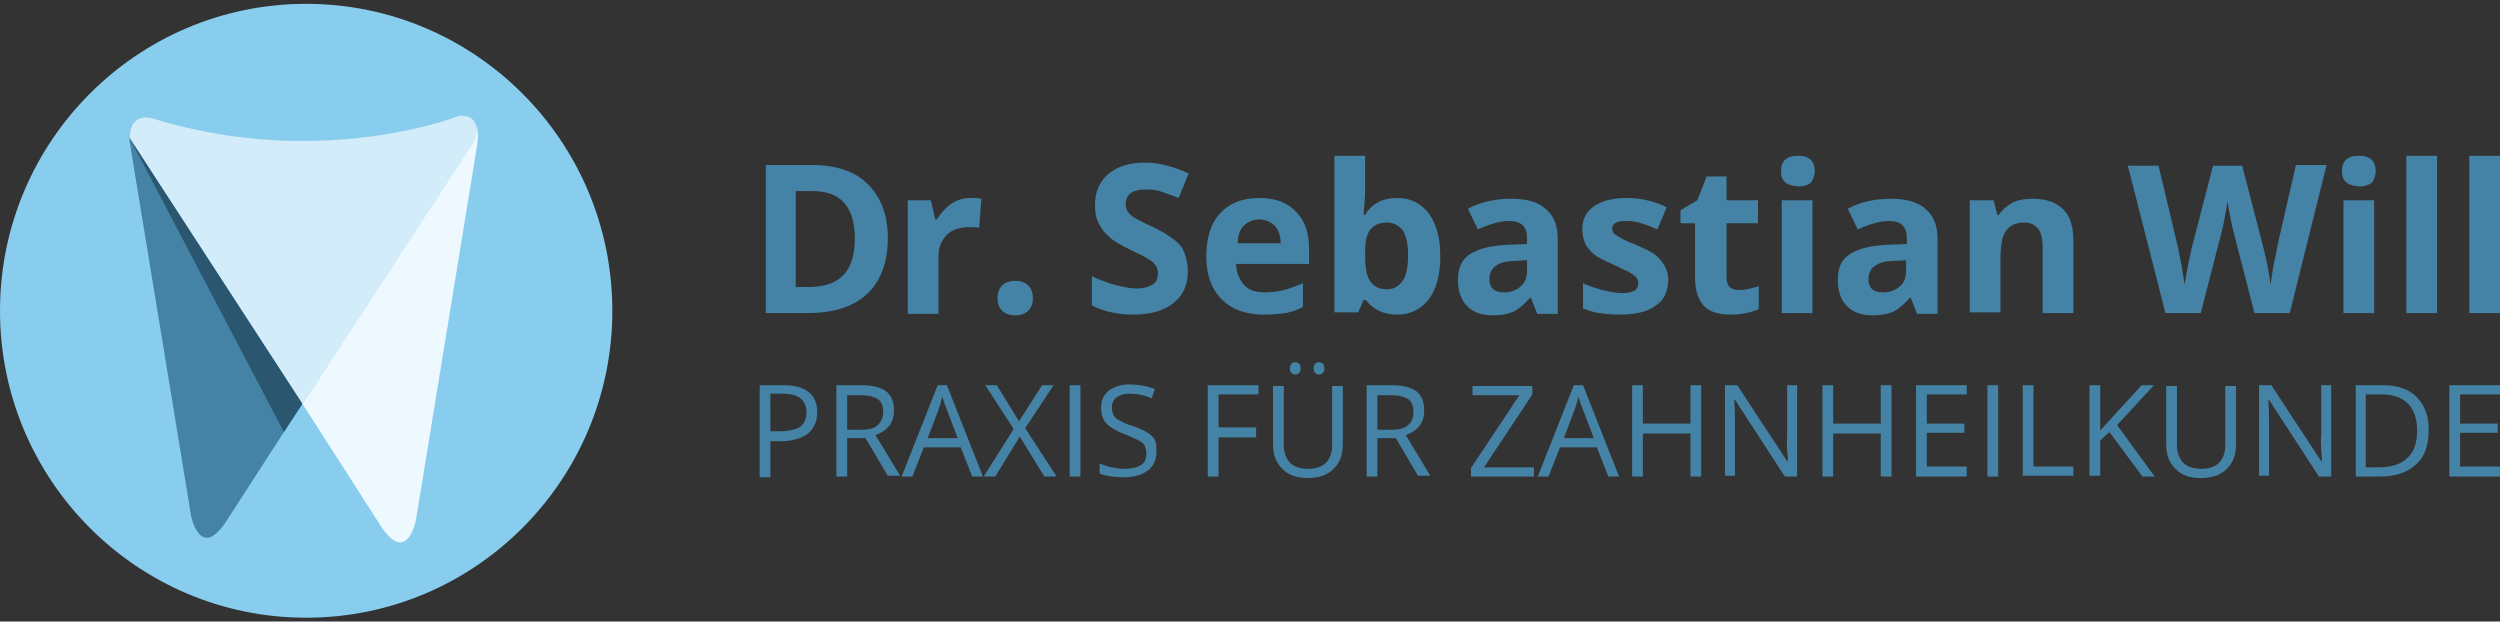
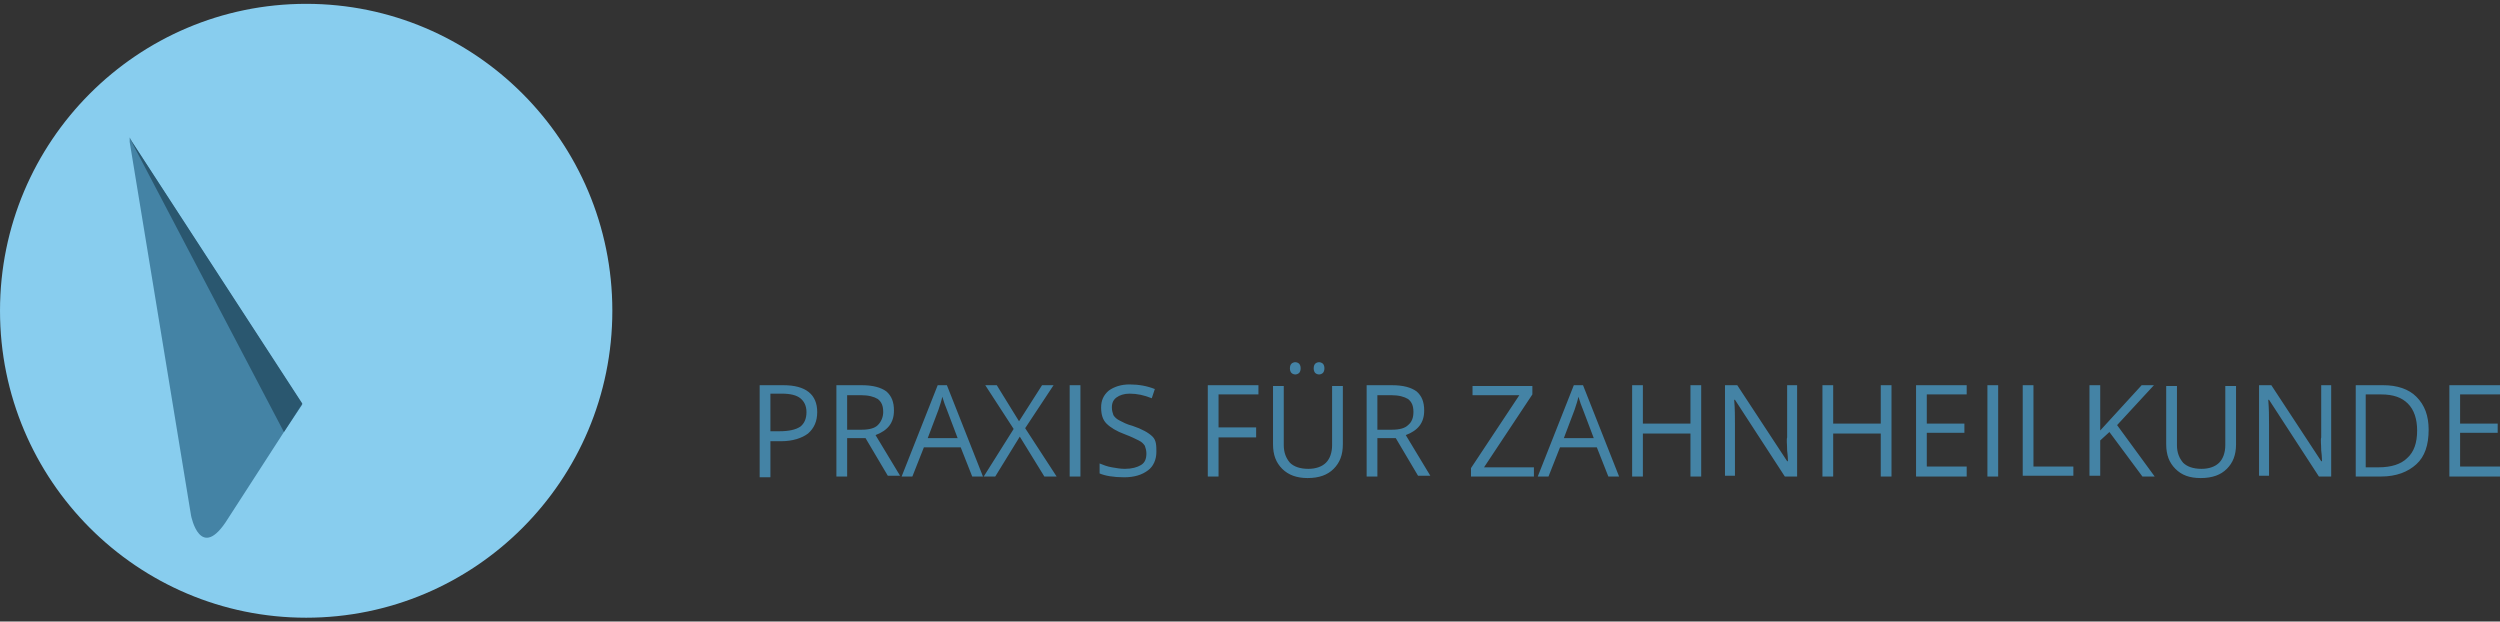
<svg xmlns="http://www.w3.org/2000/svg" version="1.1" id="Ebene_1" x="0px" y="0px" width="325.8px" height="81px" viewBox="0 0 325.8 81" style="enable-background:new 0 0 325.8 81;" xml:space="preserve">
  <rect x="0" y="0" width="325.8" height="81" fill="#333333" stroke="none" />
  <style type="text/css">
	.st0{fill:#4483A5;}
	.st1{fill-rule:evenodd;clip-rule:evenodd;fill:#88CDEE;}
	.st2{fill-rule:evenodd;clip-rule:evenodd;fill:#EEF9FF;}
	.st3{fill-rule:evenodd;clip-rule:evenodd;fill:#D3ECF9;}
	.st4{fill-rule:evenodd;clip-rule:evenodd;fill:#4483A5;}
	.st5{fill-rule:evenodd;clip-rule:evenodd;fill:#2A576F;}
</style>
  <path id="PRAXISFÜRZAHNHEILKUNDE" class="st0" d="M106.5,53.7c0,1.2-0.4,2.1-1.2,2.8c-0.8,0.6-2,1-3.5,1h-1.4v4.7H99V50.2h3.1  C105,50.2,106.5,51.4,106.5,53.7z M100.4,56.2h1.2c1.2,0,2.1-0.2,2.7-0.6c0.5-0.4,0.8-1,0.8-1.9c0-0.8-0.3-1.4-0.8-1.8  s-1.3-0.6-2.4-0.6h-1.5V56.2z M110.4,57.2v4.9H109V50.2h3.3c1.5,0,2.5,0.3,3.2,0.8c0.7,0.6,1,1.4,1,2.5c0,1.6-0.8,2.6-2.4,3.2  l3.2,5.3h-1.6l-2.9-4.9H110.4z M110.4,56h1.9c1,0,1.7-0.2,2.1-0.6s0.7-1,0.7-1.7c0-0.8-0.2-1.3-0.7-1.7c-0.5-0.3-1.2-0.5-2.2-0.5  h-1.8V56z M126.7,62.1l-1.5-3.8h-4.8l-1.5,3.8h-1.4l4.7-11.9h1.2l4.7,11.9H126.7z M124.8,57.1l-1.4-3.7c-0.2-0.5-0.4-1-0.6-1.7  c-0.1,0.5-0.3,1.1-0.5,1.7l-1.4,3.7H124.8z M137.7,62.1h-1.6l-3.2-5.2l-3.2,5.2h-1.5l3.9-6.2l-3.7-5.7h1.5l2.9,4.7l3-4.7h1.5  l-3.7,5.6L137.7,62.1z M139.4,62.1V50.2h1.4v11.9H139.4z M150.7,58.9c0,1-0.4,1.9-1.1,2.4c-0.8,0.6-1.8,0.9-3.1,0.9  c-1.4,0-2.5-0.2-3.2-0.5v-1.3c0.5,0.2,1,0.4,1.6,0.5c0.6,0.1,1.1,0.2,1.7,0.2c0.9,0,1.6-0.2,2.1-0.5c0.5-0.3,0.7-0.8,0.7-1.5  c0-0.4-0.1-0.7-0.2-1c-0.2-0.3-0.4-0.5-0.8-0.7c-0.4-0.2-1-0.5-1.8-0.8c-1.1-0.4-1.9-0.9-2.4-1.4c-0.5-0.5-0.7-1.2-0.7-2.1  c0-0.9,0.3-1.6,1-2.2c0.7-0.5,1.6-0.8,2.7-0.8c1.2,0,2.3,0.2,3.3,0.6l-0.4,1.2c-1-0.4-1.9-0.6-2.9-0.6c-0.7,0-1.3,0.2-1.7,0.5  c-0.4,0.3-0.6,0.7-0.6,1.3c0,0.4,0.1,0.7,0.2,1c0.2,0.3,0.4,0.5,0.8,0.7s0.9,0.5,1.7,0.7c1.2,0.4,2.1,0.9,2.6,1.4  S150.7,58.1,150.7,58.9z M158.8,62.1h-1.4V50.2h6.6v1.2h-5.2v4.3h4.9V57h-4.9V62.1z M175,50.2v7.7c0,1.4-0.4,2.4-1.2,3.2  c-0.8,0.8-1.9,1.2-3.4,1.2c-1.4,0-2.5-0.4-3.3-1.2c-0.8-0.8-1.2-1.8-1.2-3.2v-7.6h1.4V58c0,1,0.3,1.7,0.8,2.3  c0.5,0.5,1.3,0.8,2.4,0.8c1,0,1.8-0.3,2.3-0.8c0.5-0.5,0.8-1.3,0.8-2.3v-7.7H175z M168.1,48c0-0.3,0.1-0.5,0.2-0.6  c0.1-0.1,0.3-0.2,0.5-0.2c0.2,0,0.4,0.1,0.5,0.2c0.1,0.1,0.2,0.3,0.2,0.6c0,0.3-0.1,0.5-0.2,0.6c-0.1,0.1-0.3,0.2-0.5,0.2  c-0.2,0-0.4-0.1-0.5-0.2C168.2,48.5,168.1,48.3,168.1,48z M171.2,48c0-0.3,0.1-0.5,0.2-0.6c0.1-0.1,0.3-0.2,0.5-0.2s0.4,0.1,0.5,0.2  c0.1,0.1,0.2,0.3,0.2,0.6c0,0.3-0.1,0.5-0.2,0.6c-0.1,0.1-0.3,0.2-0.5,0.2s-0.4-0.1-0.5-0.2C171.3,48.5,171.2,48.3,171.2,48z   M179.5,57.2v4.9h-1.4V50.2h3.3c1.5,0,2.5,0.3,3.2,0.8c0.7,0.6,1,1.4,1,2.5c0,1.6-0.8,2.6-2.4,3.2l3.2,5.3h-1.6l-2.9-4.9H179.5z   M179.5,56h1.9c1,0,1.7-0.2,2.1-0.6c0.5-0.4,0.7-1,0.7-1.7c0-0.8-0.2-1.3-0.7-1.7c-0.5-0.3-1.2-0.5-2.2-0.5h-1.8V56z M199.9,62.1  h-8.2V61l6.3-9.5h-6.1v-1.2h7.8v1.1l-6.3,9.5h6.5V62.1z M209.6,62.1l-1.5-3.8h-4.8l-1.5,3.8h-1.4l4.7-11.9h1.2l4.7,11.9H209.6z   M207.7,57.1l-1.4-3.7c-0.2-0.5-0.4-1-0.6-1.7c-0.1,0.5-0.3,1.1-0.5,1.7l-1.4,3.7H207.7z M221.7,62.1h-1.4v-5.6h-6.2v5.6h-1.4V50.2  h1.4v5h6.2v-5h1.4V62.1z M234.2,62.1h-1.6l-6.5-10h-0.1c0.1,1.2,0.1,2.2,0.1,3.2v6.7h-1.3V50.2h1.6l6.5,9.9h0.1c0-0.1,0-0.6-0.1-1.4  c0-0.8-0.1-1.4,0-1.7v-6.8h1.3V62.1z M246.5,62.1h-1.4v-5.6h-6.2v5.6h-1.4V50.2h1.4v5h6.2v-5h1.4V62.1z M256.3,62.1h-6.6V50.2h6.6  v1.2h-5.2v3.8h4.9v1.2h-4.9v4.4h5.2V62.1z M259,62.1V50.2h1.4v11.9H259z M263.6,62.1V50.2h1.4v10.6h5.2v1.2H263.6z M280.8,62.1h-1.6  l-4.3-5.8l-1.2,1.1v4.6h-1.4V50.2h1.4v5.9l5.4-5.9h1.6l-4.8,5.2L280.8,62.1z M291.4,50.2v7.7c0,1.4-0.4,2.4-1.2,3.2  c-0.8,0.8-1.9,1.2-3.4,1.2s-2.5-0.4-3.3-1.2s-1.2-1.8-1.2-3.2v-7.6h1.4V58c0,1,0.3,1.7,0.8,2.3c0.5,0.5,1.3,0.8,2.4,0.8  c1,0,1.8-0.3,2.3-0.8c0.5-0.5,0.8-1.3,0.8-2.3v-7.7H291.4z M303.8,62.1h-1.6l-6.5-10h-0.1c0.1,1.2,0.1,2.2,0.1,3.2v6.7h-1.3V50.2  h1.6l6.5,9.9h0.1c0-0.1,0-0.6-0.1-1.4c0-0.8-0.1-1.4,0-1.7v-6.8h1.3V62.1z M316.5,56c0,2-0.5,3.5-1.6,4.5c-1.1,1-2.6,1.6-4.6,1.6  H307V50.2h3.6c1.8,0,3.3,0.5,4.3,1.5C316,52.8,316.5,54.2,316.5,56z M315,56.1c0-1.5-0.4-2.7-1.2-3.5c-0.8-0.8-1.9-1.2-3.5-1.2h-2  v9.5h1.7c1.6,0,2.9-0.4,3.7-1.2C314.6,58.9,315,57.7,315,56.1z M325.8,62.1h-6.6V50.2h6.6v1.2h-5.2v3.8h4.9v1.2h-4.9v4.4h5.2V62.1z" />
  <path id="Fill-1_1_" class="st1" d="M79.8,40.5c0,22.1-17.9,40-39.9,40c-22,0-39.9-17.9-39.9-40s17.9-40,39.9-40  C61.9,0.5,79.8,18.4,79.8,40.5" />
-   <path id="Fill-4" class="st2" d="M49.4,68.2c3.6,5.8,4.8-0.4,4.8-0.4l8-49c0.2-1.4,0-2.3-0.3-2.9c0.3,0.6,0.2,1.5,0,2  c0,0-0.3,0.7-0.4,0.8L39.4,52.6" />
-   <path id="Fill-6" class="st3" d="M59.8,15.1L59,15.4c-2.9,1-19.3,6.1-38.9,0.1c0,0-3.2-1.2-3.2,2.6c0.1,0.1,0.4,0.7,0.5,0.9l22,33.8  l22.1-33.9c0.1-0.1,0.4-0.8,0.4-0.8C62.2,17,62.4,14.9,59.8,15.1" />
  <path id="Fill-8" class="st4" d="M17.4,18.8c-0.1-0.1-0.4-0.7-0.5-0.9c0,0.2,0,0.4,0,0.6l8,48.7c0,0,1.2,6.2,4.8,0.4L37,56.3  c0,0,2.4-3.6,2.4-3.6L17.4,18.8z" />
  <polygon id="Fill-10" class="st5" points="16.9,18 39.4,52.6 37,56.3 " />
-   <path id="Dr.SebastianWill" class="st0" d="M115.7,31c0,3.2-0.9,5.6-2.7,7.3c-1.8,1.7-4.4,2.5-7.8,2.5h-5.4V21.5h6  c3.1,0,5.6,0.8,7.3,2.5S115.7,28,115.7,31z M111.4,31.1c0-4.1-1.8-6.2-5.5-6.2h-2.2v12.5h1.7C109.5,37.4,111.4,35.3,111.4,31.1z   M126.5,25.8c0.5,0,1,0,1.4,0.1l-0.3,3.8c-0.3-0.1-0.7-0.1-1.2-0.1c-1.3,0-2.3,0.3-3,1c-0.7,0.7-1.1,1.6-1.1,2.8v7.5h-4V26.1h3  l0.6,2.5h0.2c0.5-0.8,1.1-1.5,1.8-2C124.8,26,125.6,25.8,126.5,25.8z M130,38.9c0-0.7,0.2-1.3,0.6-1.7c0.4-0.4,1-0.6,1.7-0.6  c0.7,0,1.3,0.2,1.7,0.6c0.4,0.4,0.6,0.9,0.6,1.7c0,0.7-0.2,1.2-0.6,1.6c-0.4,0.4-1,0.6-1.7,0.6c-0.7,0-1.3-0.2-1.7-0.6  S130,39.6,130,38.9z M154.8,35.4c0,1.7-0.6,3.1-1.9,4.1c-1.2,1-3,1.5-5.2,1.5c-2,0-3.9-0.4-5.4-1.2v-3.8c1.3,0.6,2.4,1,3.3,1.2  s1.7,0.4,2.5,0.4c0.9,0,1.6-0.2,2.1-0.5c0.5-0.3,0.7-0.8,0.7-1.5c0-0.4-0.1-0.7-0.3-1s-0.5-0.6-0.9-0.8c-0.4-0.3-1.2-0.7-2.5-1.3  c-1.2-0.6-2.1-1.1-2.6-1.6c-0.6-0.5-1.1-1.1-1.4-1.8c-0.4-0.7-0.5-1.5-0.5-2.4c0-1.7,0.6-3,1.7-4c1.2-1,2.7-1.5,4.8-1.5  c1,0,2,0.1,2.9,0.4c0.9,0.2,1.9,0.6,2.8,1l-1.3,3.2c-1-0.4-1.9-0.7-2.5-0.9c-0.7-0.2-1.3-0.2-2-0.2c-0.8,0-1.4,0.2-1.8,0.5  c-0.4,0.4-0.6,0.8-0.6,1.4c0,0.4,0.1,0.7,0.2,0.9c0.2,0.3,0.4,0.5,0.8,0.8c0.4,0.2,1.2,0.7,2.6,1.3c1.8,0.9,3,1.7,3.7,2.6  C154.5,33.1,154.8,34.2,154.8,35.4z M164.1,28.6c-0.8,0-1.5,0.3-2,0.8c-0.5,0.5-0.8,1.3-0.8,2.3h5.6c0-1-0.3-1.8-0.8-2.3  S164.9,28.6,164.1,28.6z M164.7,41c-2.4,0-4.2-0.7-5.5-2s-2-3.2-2-5.5c0-2.5,0.6-4.4,1.8-5.7c1.2-1.3,2.9-2,5.1-2  c2.1,0,3.7,0.6,4.8,1.8c1.2,1.2,1.7,2.8,1.7,4.9v1.9h-9.5c0,1.1,0.4,2,1,2.7s1.5,1,2.7,1c0.9,0,1.7-0.1,2.5-0.3s1.6-0.5,2.5-0.9V40  c-0.7,0.4-1.4,0.6-2.2,0.8C166.8,40.9,165.8,41,164.7,41z M182.1,25.8c1.7,0,3.1,0.7,4.1,2c1,1.4,1.5,3.2,1.5,5.6  c0,2.4-0.5,4.3-1.5,5.6c-1,1.3-2.4,2-4.1,2c-1.7,0-3.1-0.6-4.1-1.9h-0.3l-0.7,1.6h-3.1V20.3h4v4.8c0,0.6-0.1,1.6-0.2,2.9h0.2  C178.8,26.5,180.2,25.8,182.1,25.8z M180.8,29c-1,0-1.7,0.3-2.2,0.9s-0.7,1.6-0.7,3v0.4c0,1.6,0.2,2.7,0.7,3.4c0.5,0.7,1.2,1,2.2,1  c0.8,0,1.5-0.4,2-1.1s0.7-1.9,0.7-3.3c0-1.4-0.2-2.5-0.7-3.3C182.3,29.4,181.6,29,180.8,29z M200.3,40.8l-0.8-2h-0.1  c-0.7,0.8-1.4,1.4-2.1,1.8c-0.7,0.3-1.6,0.5-2.8,0.5c-1.4,0-2.5-0.4-3.3-1.2c-0.8-0.8-1.2-2-1.2-3.4c0-1.6,0.5-2.7,1.6-3.4  c1.1-0.7,2.7-1.1,4.9-1.2l2.5-0.1V31c0-1.5-0.8-2.2-2.3-2.2c-1.2,0-2.6,0.4-4.1,1.1l-1.3-2.7c1.7-0.9,3.6-1.3,5.6-1.3  c2,0,3.5,0.4,4.5,1.3c1.1,0.9,1.6,2.2,1.6,3.9v9.8H200.3z M199.1,33.9l-1.5,0.1c-1.2,0-2,0.2-2.6,0.6c-0.6,0.4-0.9,1-0.9,1.8  c0,1.1,0.6,1.7,1.9,1.7c0.9,0,1.7-0.3,2.2-0.8c0.6-0.5,0.8-1.2,0.8-2.1V33.9z M217.4,36.4c0,1.5-0.5,2.7-1.6,3.4  c-1,0.8-2.6,1.2-4.7,1.2c-1.1,0-2-0.1-2.7-0.2c-0.8-0.1-1.5-0.4-2.1-0.6v-3.3c0.7,0.4,1.6,0.6,2.5,0.9c0.9,0.2,1.8,0.4,2.5,0.4  c1.5,0,2.2-0.4,2.2-1.3c0-0.3-0.1-0.6-0.3-0.8c-0.2-0.2-0.5-0.4-1-0.7c-0.5-0.2-1.1-0.5-1.9-0.9c-1.1-0.5-2-0.9-2.5-1.3  c-0.5-0.4-0.9-0.9-1.2-1.4c-0.2-0.5-0.4-1.2-0.4-1.9c0-1.3,0.5-2.3,1.5-3c1-0.7,2.4-1.1,4.3-1.1c1.8,0,3.5,0.4,5.2,1.2l-1.2,2.9  c-0.7-0.3-1.4-0.6-2.1-0.8c-0.6-0.2-1.3-0.3-2-0.3c-1.2,0-1.8,0.3-1.8,1c0,0.4,0.2,0.7,0.6,0.9c0.4,0.3,1.2,0.7,2.5,1.2  c1.1,0.5,2,0.9,2.5,1.3c0.5,0.4,0.9,0.9,1.2,1.4S217.4,35.7,217.4,36.4z M226.7,37.8c0.7,0,1.5-0.2,2.5-0.5v3  c-1,0.4-2.2,0.7-3.7,0.7c-1.6,0-2.8-0.4-3.5-1.2c-0.7-0.8-1.1-2-1.1-3.6v-7.1h-1.9v-1.7l2.2-1.3l1.2-3.1h2.6v3.1h4.1v3H225v7.1  c0,0.6,0.2,1,0.5,1.3C225.8,37.7,226.2,37.8,226.7,37.8z M232.1,22.3c0-1.3,0.7-2,2.2-2s2.2,0.7,2.2,2c0,0.6-0.2,1.1-0.5,1.5  c-0.4,0.3-0.9,0.5-1.6,0.5C232.8,24.2,232.1,23.6,232.1,22.3z M236.2,40.8h-4V26.1h4V40.8z M249.8,40.8l-0.8-2h-0.1  c-0.7,0.8-1.4,1.4-2.1,1.8c-0.7,0.3-1.6,0.5-2.8,0.5c-1.4,0-2.5-0.4-3.3-1.2c-0.8-0.8-1.2-2-1.2-3.4c0-1.6,0.5-2.7,1.6-3.4  s2.7-1.1,4.9-1.2l2.5-0.1V31c0-1.5-0.8-2.2-2.3-2.2c-1.2,0-2.6,0.4-4.1,1.1l-1.3-2.7c1.7-0.9,3.6-1.3,5.6-1.3c2,0,3.5,0.4,4.5,1.3  c1.1,0.9,1.6,2.2,1.6,3.9v9.8H249.8z M248.6,33.9L247,34c-1.2,0-2,0.2-2.6,0.6c-0.6,0.4-0.9,1-0.9,1.8c0,1.1,0.6,1.7,1.9,1.7  c0.9,0,1.7-0.3,2.2-0.8c0.6-0.5,0.8-1.2,0.8-2.1V33.9z M270.2,40.8h-4v-8.6c0-1.1-0.2-1.9-0.6-2.4c-0.4-0.5-1-0.8-1.8-0.8  c-1.1,0-1.9,0.4-2.4,1.1c-0.5,0.7-0.7,2-0.7,3.7v6.9h-4V26.1h3.1l0.5,1.9h0.2c0.4-0.7,1.1-1.2,1.8-1.6c0.8-0.4,1.7-0.5,2.7-0.5  c1.7,0,3,0.5,3.9,1.4c0.9,0.9,1.3,2.3,1.3,4V40.8z M298.4,40.8h-4.6l-2.6-10.1c-0.1-0.4-0.3-1.1-0.5-2.2c-0.2-1.1-0.4-1.9-0.4-2.3  c-0.1,0.5-0.2,1.2-0.4,2.3s-0.4,1.8-0.5,2.2l-2.6,10.1h-4.6l-4.9-19.2h4l2.5,10.5c0.4,1.9,0.7,3.6,0.9,5c0.1-0.5,0.2-1.3,0.4-2.3  s0.4-1.9,0.5-2.4l2.8-10.8h3.8l2.8,10.8c0.1,0.5,0.3,1.2,0.5,2.2s0.3,1.8,0.4,2.5c0.1-0.7,0.2-1.5,0.4-2.6c0.2-1,0.4-1.8,0.5-2.5  l2.4-10.5h4L298.4,40.8z M305.2,22.3c0-1.3,0.7-2,2.2-2s2.2,0.7,2.2,2c0,0.6-0.2,1.1-0.5,1.5c-0.4,0.3-0.9,0.5-1.6,0.5  C305.9,24.2,305.2,23.6,305.2,22.3z M309.4,40.8h-4V26.1h4V40.8z M317.6,40.8h-4V20.3h4V40.8z M325.8,40.8h-4V20.3h4V40.8z" />
</svg>